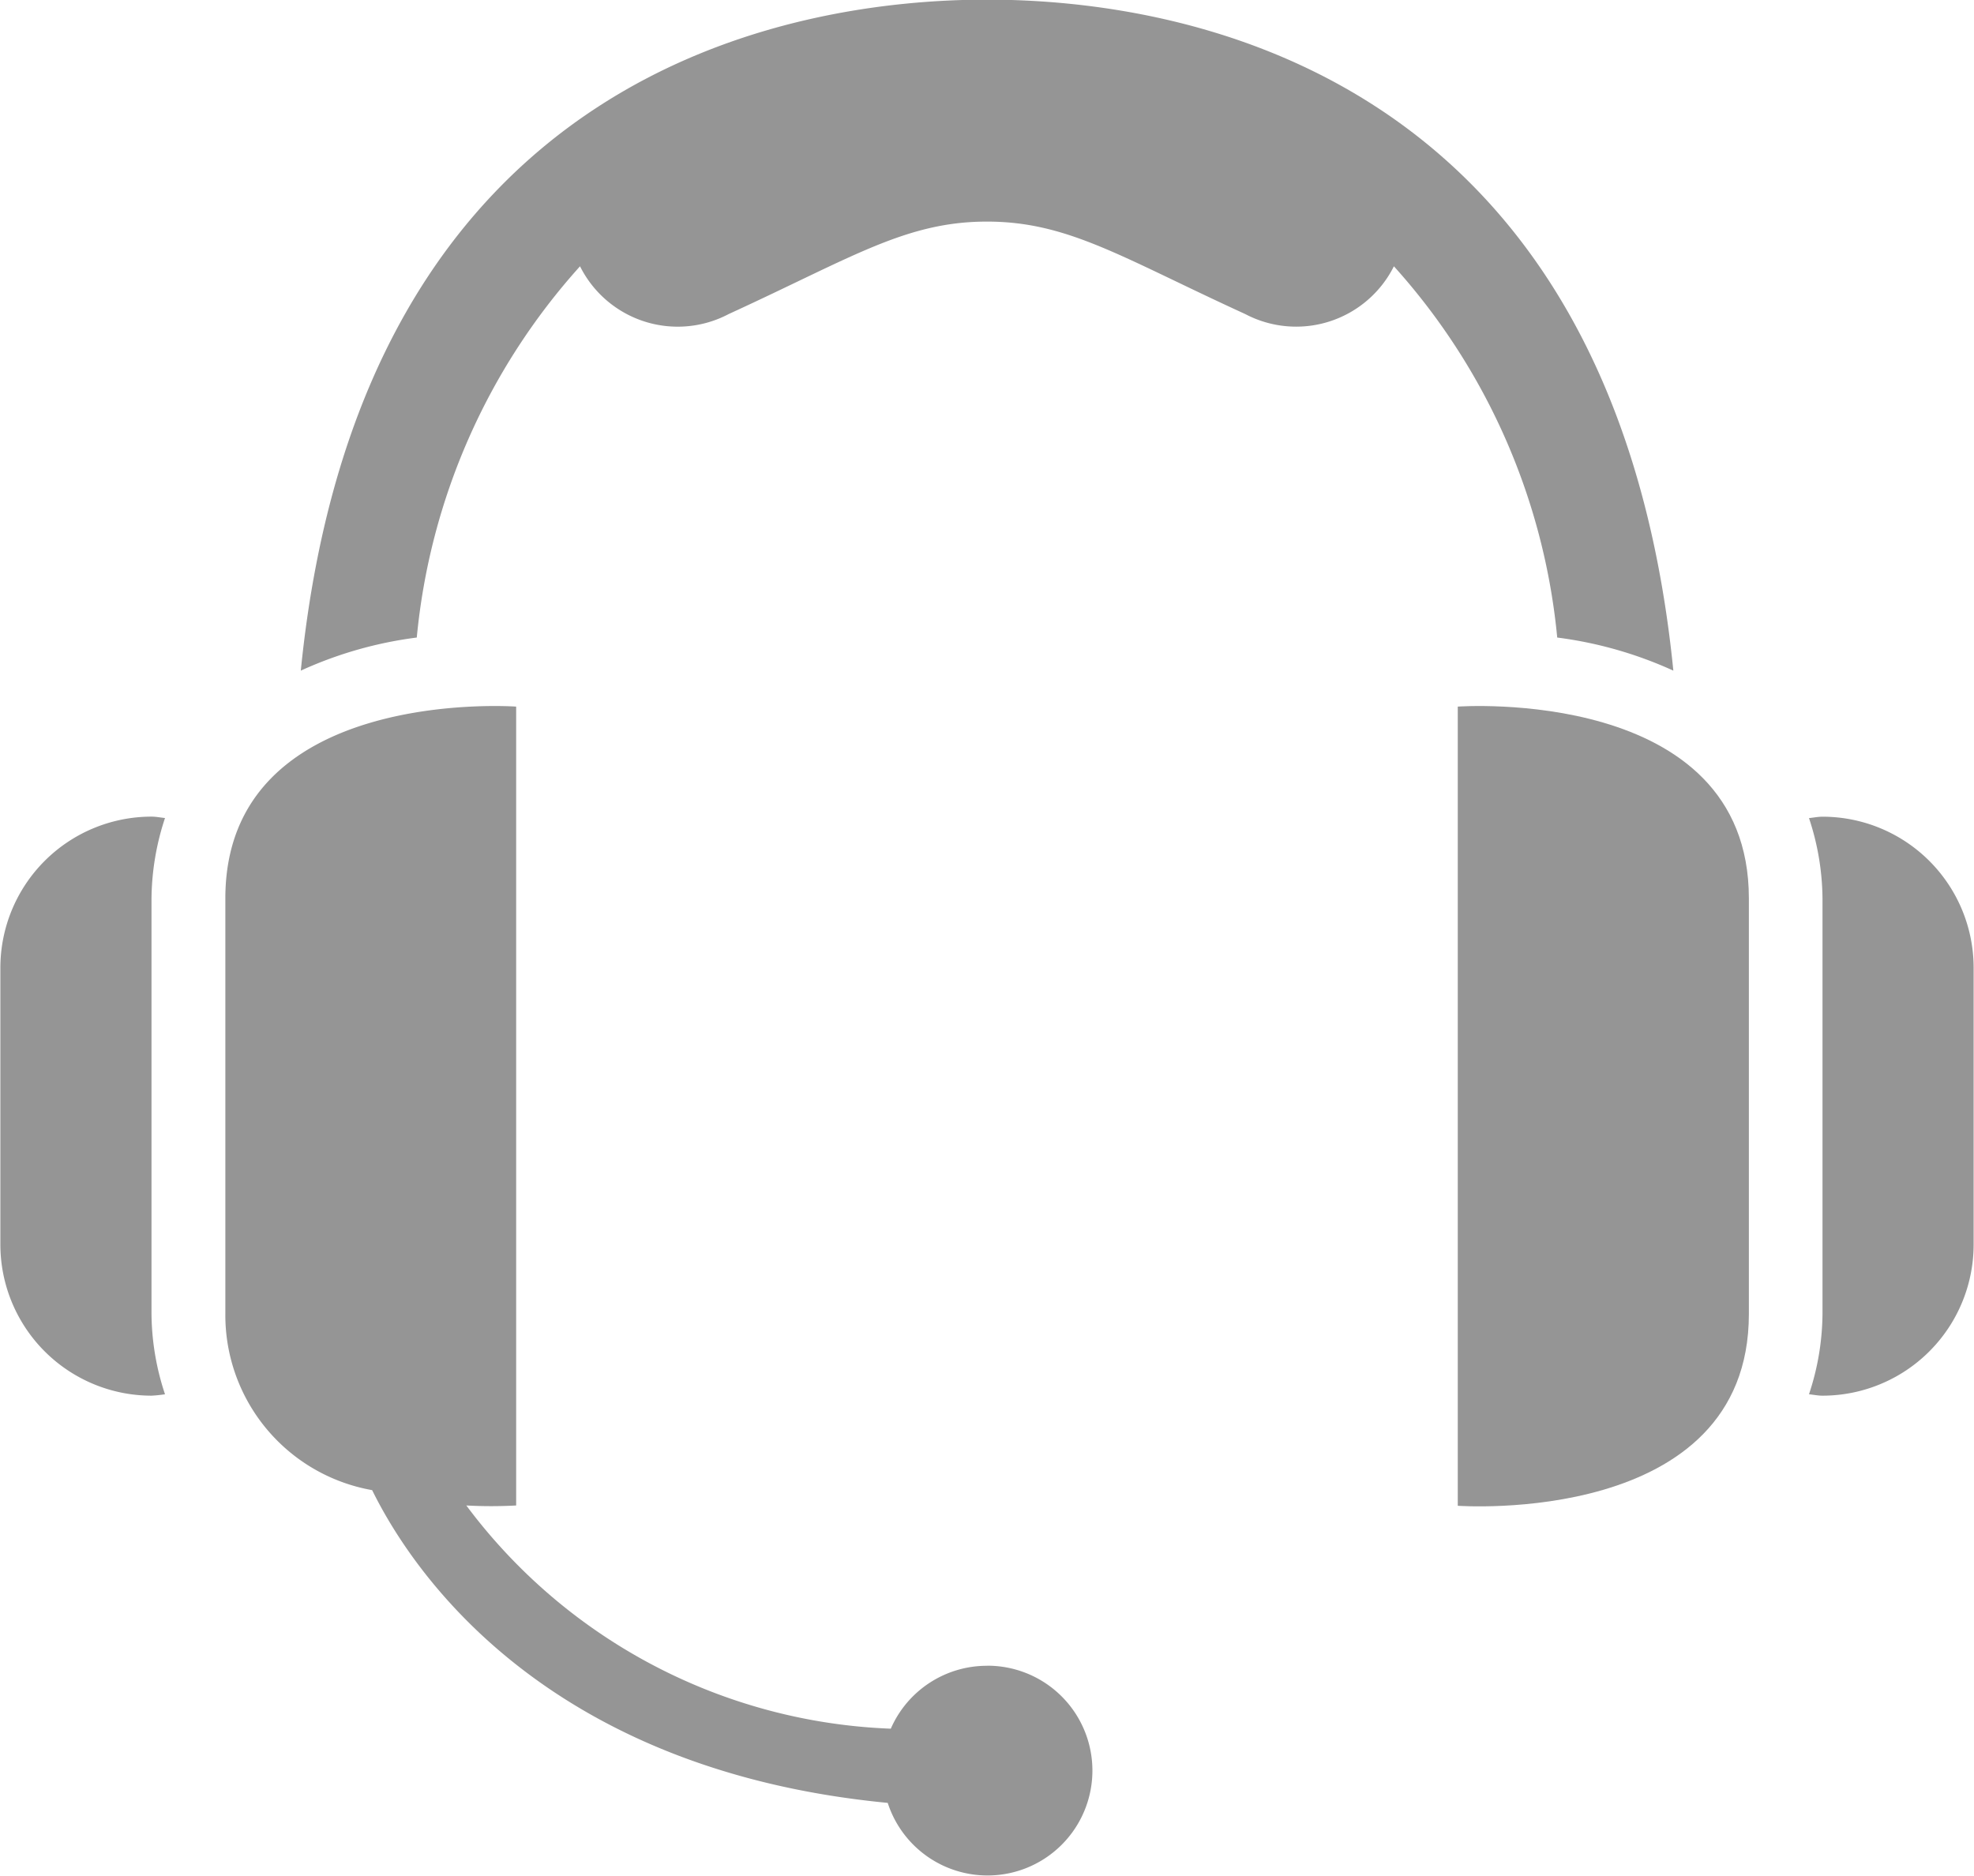
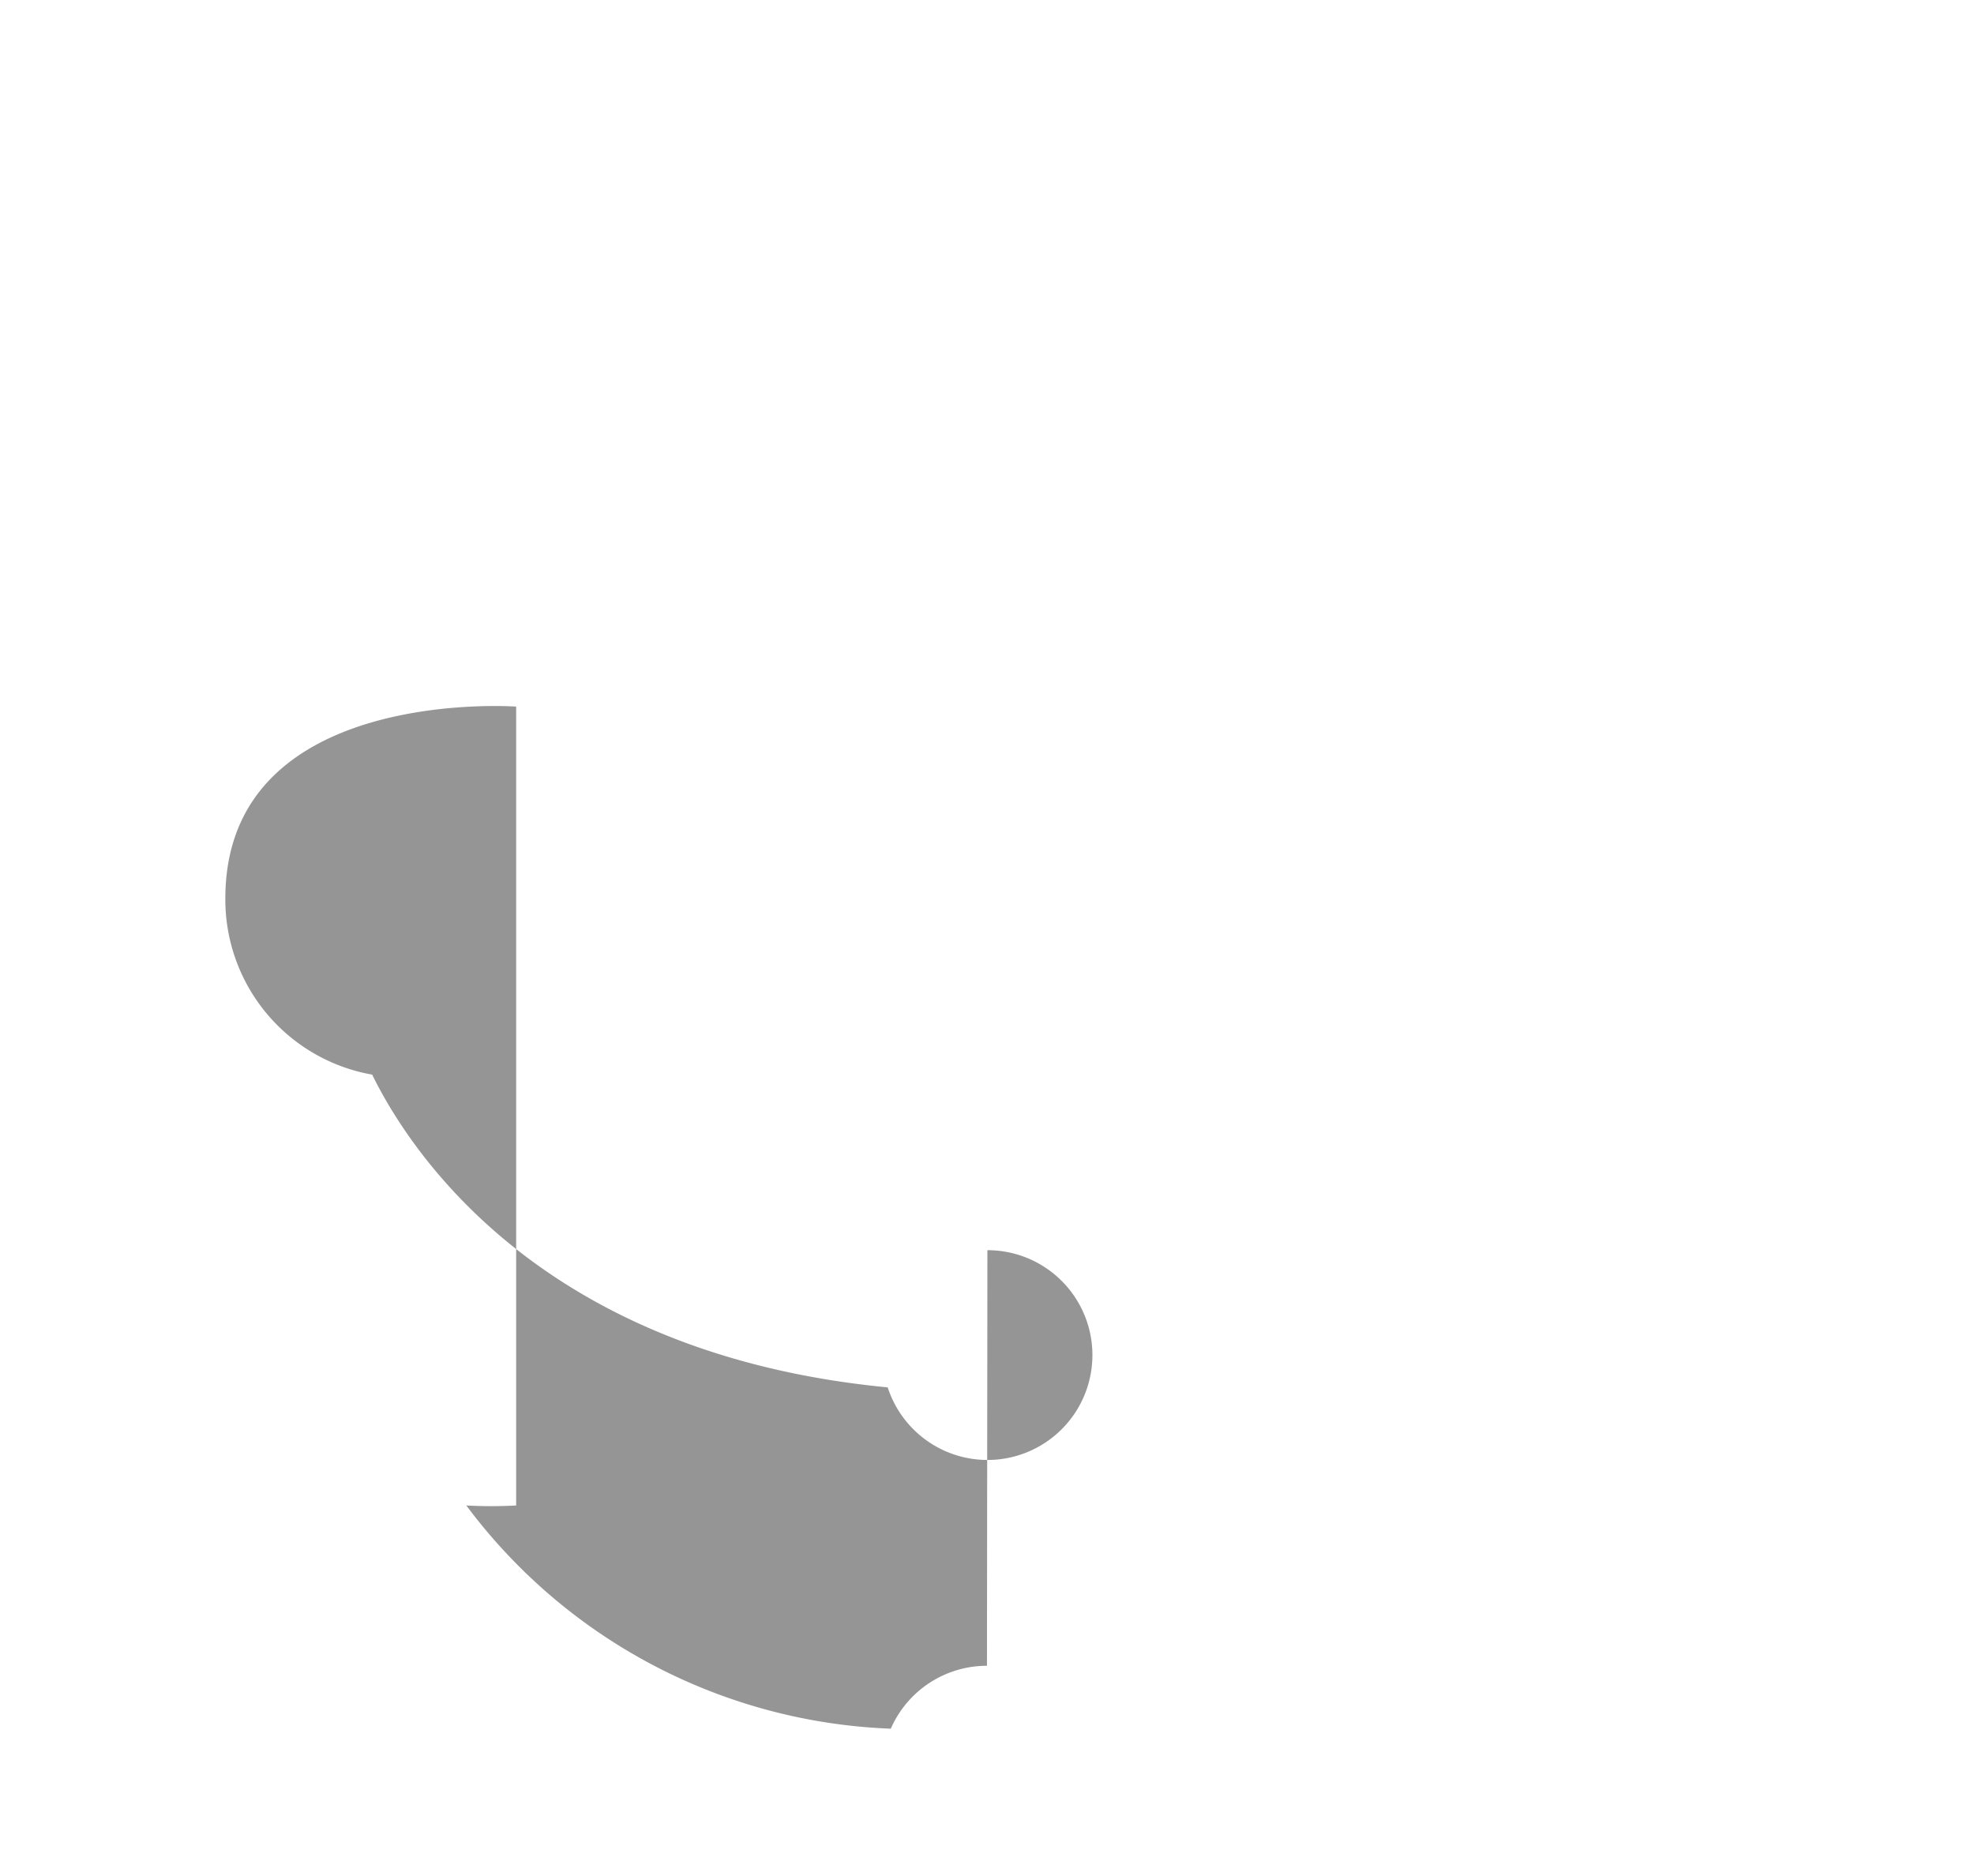
<svg xmlns="http://www.w3.org/2000/svg" width="26.893" height="25.56" viewBox="0 0 26.893 25.56">
  <g id="Group_97" data-name="Group 97" transform="translate(-7457.652 -352.479)">
-     <path id="Path_277" data-name="Path 277" d="M20.076,29.939a1.428,1.428,0,0,0-1.31.857,7.569,7.569,0,0,1-5.783-3.041,6.238,6.238,0,0,0,.679,0V16.871S9.7,16.582,9.7,19.485v5.661a2.422,2.422,0,0,0,2,2.4c.533,1.084,2.329,3.81,7.024,4.261a1.429,1.429,0,1,0,1.358-1.869Z" transform="translate(7451.022 345.235)" fill="#959595" />
-     <path id="Path_278" data-name="Path 278" d="M8.9,18.378c-.061-.006-.121-.019-.183-.019a2.06,2.06,0,0,0-2.06,2.06v3.769a2.061,2.061,0,0,0,2.06,2.06,1.822,1.822,0,0,0,.183-.019,3.543,3.543,0,0,1-.184-1.095v-5.66A3.578,3.578,0,0,1,8.9,18.378Z" transform="translate(7451 345.246)" fill="#959595" />
-     <path id="Path_279" data-name="Path 279" d="M31.3,18.36c-.062,0-.122.013-.183.019a3.543,3.543,0,0,1,.184,1.095v5.66a3.538,3.538,0,0,1-.184,1.095c.061.006.121.019.183.019a2.06,2.06,0,0,0,2.06-2.06V20.42A2.059,2.059,0,0,0,31.3,18.36Z" transform="translate(7451.18 345.246)" fill="#959595" />
-     <path id="Path_280" data-name="Path 280" d="M26.367,16.871V27.759s3.966.291,3.966-2.613V19.484C30.333,16.582,26.367,16.871,26.367,16.871Z" transform="translate(7451.145 345.235)" fill="#959595" />
-     <path id="Path_281" data-name="Path 281" d="M27.837,16a5.489,5.489,0,0,1,1.582.451c-.82-8.195-6.709-9.142-9.35-9.142s-8.53.947-9.349,9.142A5.448,5.448,0,0,1,12.3,16a8.8,8.8,0,0,1,2.224-5.058,1.488,1.488,0,0,0,2.025.651c1.682-.771,2.412-1.26,3.519-1.26s1.836.49,3.519,1.26a1.489,1.489,0,0,0,2.025-.651A8.8,8.8,0,0,1,27.837,16Z" transform="translate(7451.03 345.165)" fill="#959595" />
+     <path id="Path_277" data-name="Path 277" d="M20.076,29.939a1.428,1.428,0,0,0-1.31.857,7.569,7.569,0,0,1-5.783-3.041,6.238,6.238,0,0,0,.679,0V16.871S9.7,16.582,9.7,19.485a2.422,2.422,0,0,0,2,2.4c.533,1.084,2.329,3.81,7.024,4.261a1.429,1.429,0,1,0,1.358-1.869Z" transform="translate(7451.022 345.235)" fill="#959595" />
  </g>
</svg>